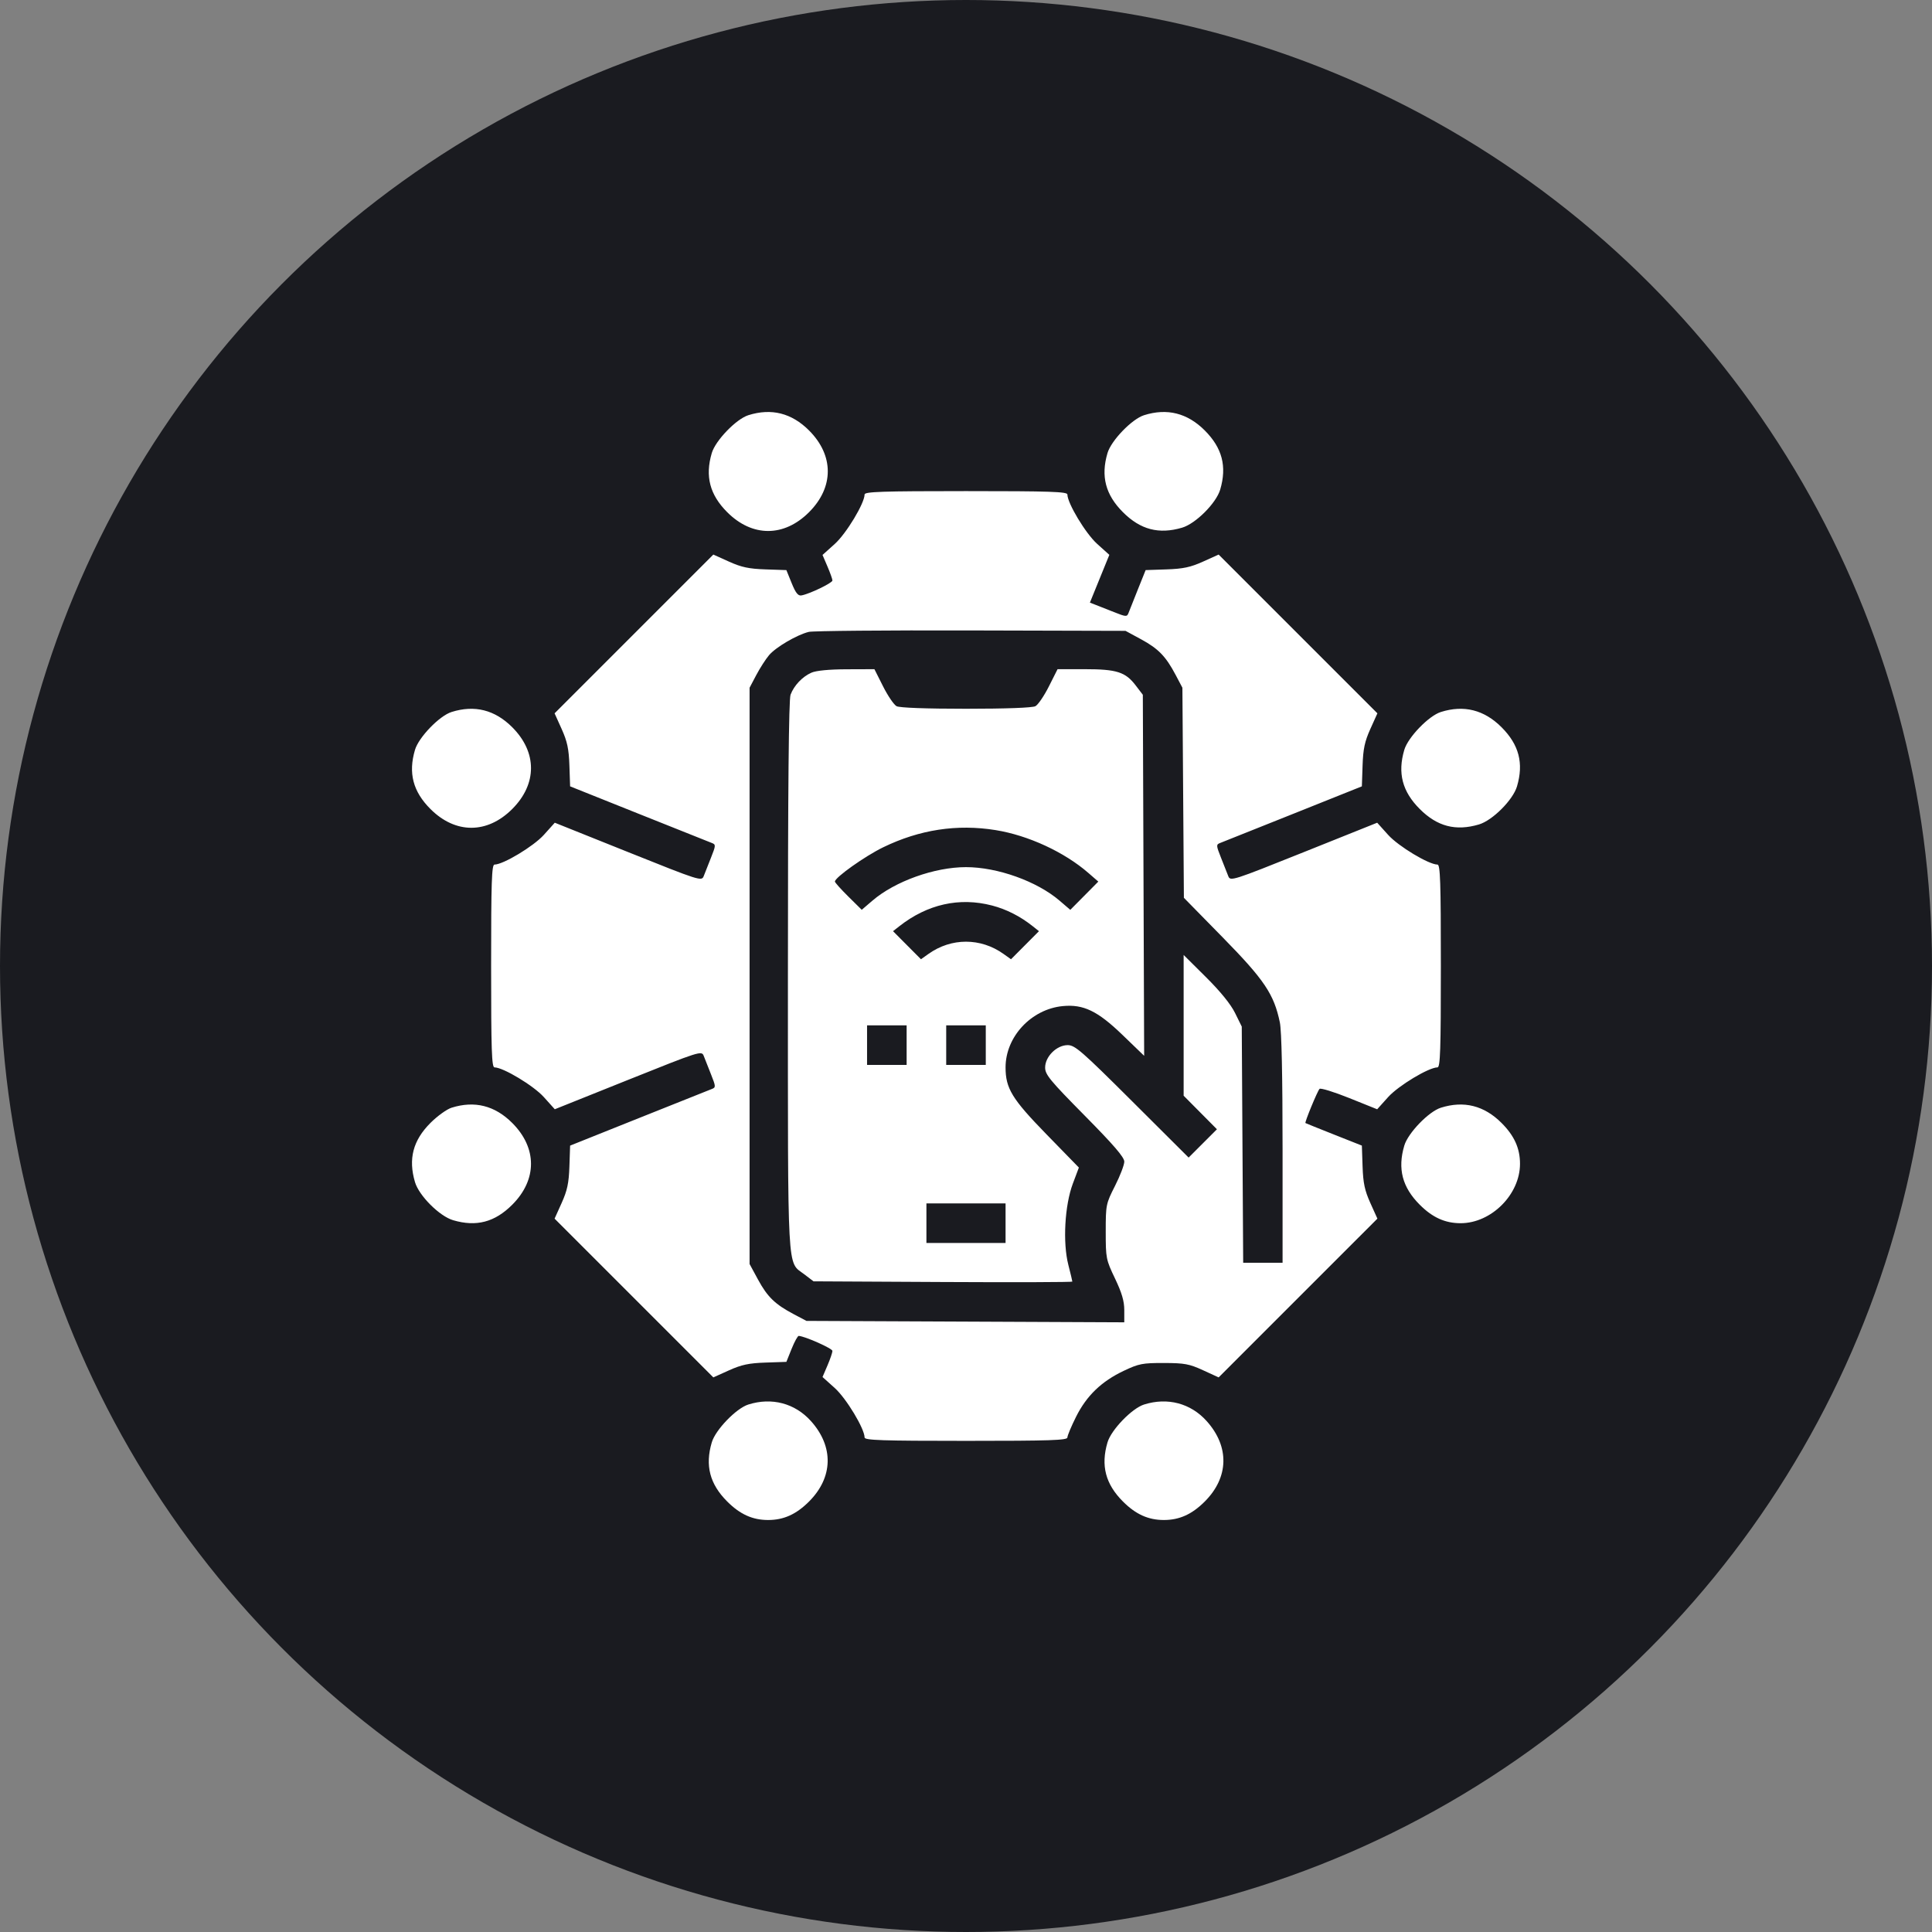
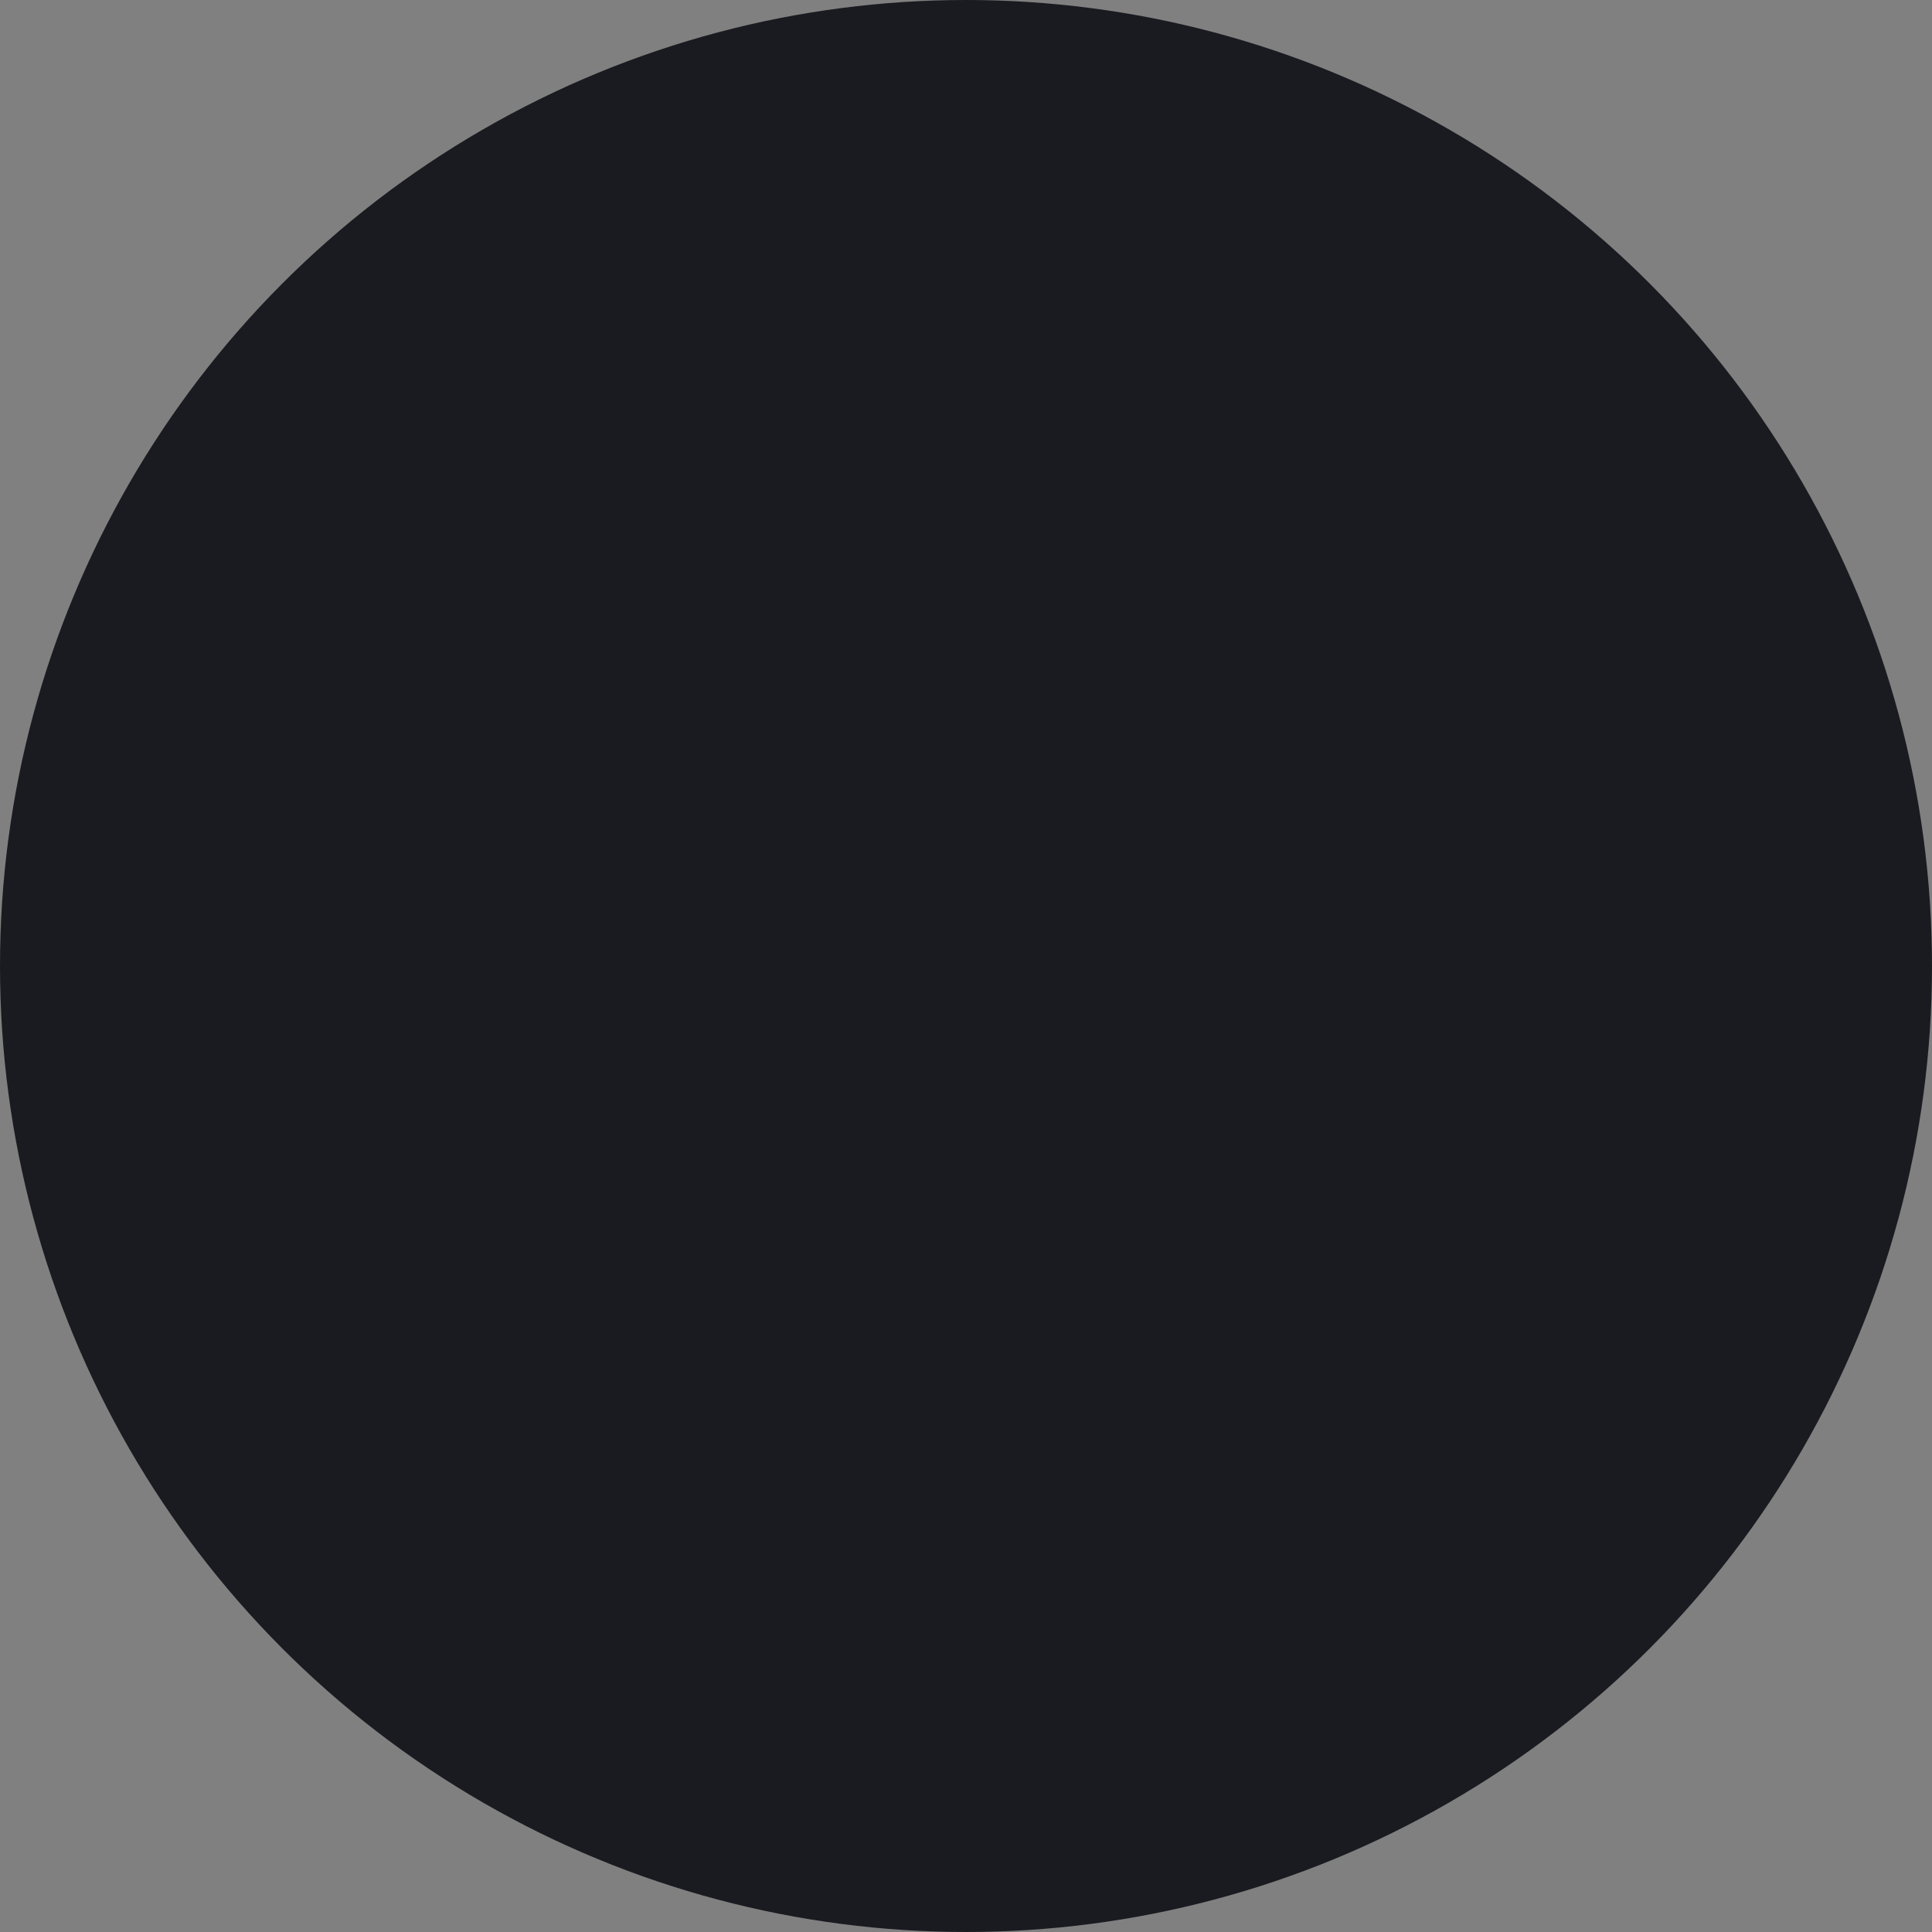
<svg xmlns="http://www.w3.org/2000/svg" width="1102" height="1102" viewBox="0 0 1102 1102" fill="none">
  <rect x="0" y="0" width="1102" height="1102" fill="#808080" stroke="none" />
  <circle cx="551" cy="551" r="551" fill="#1A1B20" />
-   <path fill-rule="evenodd" clip-rule="evenodd" d="M426.85 236.825C419.926 239.007 408.117 251.236 405.994 258.422C402.086 271.649 404.841 282.195 414.811 292.164C429.083 306.437 447.189 306.437 461.461 292.164C475.733 277.892 475.733 259.786 461.461 245.514C451.534 235.588 439.98 232.687 426.85 236.825ZM652.568 236.825C645.644 239.007 633.835 251.236 631.712 258.422C627.804 271.649 630.559 282.195 640.529 292.164C650.498 302.134 661.044 304.89 674.271 300.982C682.02 298.692 693.706 287.005 695.996 279.256C699.904 266.029 697.149 255.483 687.179 245.514C677.252 235.588 665.698 232.687 652.568 236.825ZM493.155 282.052C493.155 287.042 482.728 304.342 476.161 310.246L469.159 316.541L471.988 323.139C473.543 326.768 474.815 330.352 474.815 331.107C474.815 332.505 461.794 338.782 457.154 339.62C455.223 339.969 453.856 338.258 451.57 332.632L448.544 325.183L436.639 324.777C427.149 324.455 422.923 323.557 415.808 320.347L406.882 316.322L361.606 361.599L316.33 406.876L320.355 415.802C323.563 422.916 324.463 427.143 324.785 436.629L325.189 448.53L364.381 464.212C385.937 472.837 404.683 480.316 406.039 480.834C408.352 481.715 408.323 482.233 405.542 489.225C403.913 493.323 402.042 498.062 401.385 499.755C400.22 502.754 399.135 502.408 358.318 486.05L316.446 469.27L310.202 476.213C304.349 482.724 287.025 493.149 282.06 493.149C280.463 493.149 280.133 503.046 280.133 550.99C280.133 598.935 280.463 608.831 282.06 608.831C287.025 608.831 304.349 619.257 310.202 625.768L316.446 632.711L358.318 615.93C399.135 599.573 400.22 599.227 401.385 602.226C402.042 603.919 403.913 608.658 405.542 612.756C408.323 619.748 408.352 620.266 406.039 621.147C404.683 621.665 385.937 629.144 364.381 637.769L325.189 653.451L324.785 665.352C324.463 674.838 323.563 679.065 320.355 686.179L316.33 695.105L361.606 740.382L406.882 785.659L415.808 781.634C422.923 778.424 427.149 777.526 436.639 777.204L448.544 776.798L451.539 769.349C453.186 765.251 455.015 761.937 455.604 761.985C459.403 762.289 474.815 769.163 474.815 770.551C474.815 771.482 473.543 775.213 471.988 778.842L469.159 785.44L476.161 791.735C482.728 797.639 493.155 814.939 493.155 819.929C493.155 821.526 503.051 821.856 550.995 821.856C598.939 821.856 608.835 821.526 608.835 819.929C608.835 818.869 611.064 813.548 613.787 808.104C619.805 796.076 628.271 787.926 641.028 781.882C649.572 777.833 651.703 777.42 663.854 777.444C675.619 777.468 678.345 777.971 686.182 781.565L695.107 785.659L740.383 740.382L785.66 695.105L781.635 686.179C778.425 679.063 777.527 674.838 777.204 665.346L776.799 653.44L760.886 647.134C752.132 643.666 744.813 640.719 744.621 640.586C744.078 640.21 751.428 622.379 752.657 621.09C753.256 620.462 760.9 622.822 769.641 626.335L785.534 632.723L791.782 625.773C797.641 619.257 814.962 608.831 819.929 608.831C821.526 608.831 821.856 598.935 821.856 550.99C821.856 503.046 821.526 493.149 819.929 493.149C814.965 493.149 797.641 482.724 791.788 476.213L785.544 469.27L743.672 486.05C702.855 502.408 701.77 502.754 700.605 499.755C699.948 498.062 698.077 493.323 696.448 489.225C693.667 482.233 693.637 481.715 695.951 480.834C697.307 480.316 716.053 472.837 737.609 464.212L776.8 448.53L777.205 436.629C777.527 427.143 778.427 422.916 781.635 415.802L785.66 406.876L740.383 361.599L695.107 316.322L686.182 320.347C679.069 323.555 674.839 324.455 665.361 324.777L653.464 325.182L649.054 336.159C646.627 342.197 644.223 348.246 643.713 349.602C642.841 351.916 642.323 351.885 635.332 349.105C631.233 347.476 626.483 345.601 624.776 344.938L621.671 343.732L627.216 330.105L632.76 316.479L625.794 310.215C619.26 304.341 608.835 287.028 608.835 282.052C608.835 280.455 598.939 280.125 550.995 280.125C503.051 280.125 493.155 280.455 493.155 282.052ZM650.876 364.653C660.75 370.007 665.002 374.4 670.632 385.076L674.434 392.28L674.859 452.191L675.284 512.103L697.463 534.72C721.182 558.908 726.673 567.077 730.015 583.154C731.016 587.968 731.569 613.714 731.569 655.456V720.281H720.336H709.102L708.697 652.918L708.292 585.554L704.466 577.795C702.003 572.799 696.099 565.524 687.89 557.368L675.14 544.701V584.843V624.985L684.635 634.554L694.131 644.123L686.059 652.195L677.987 660.268L645.809 628.201C616.965 599.456 613.153 596.135 609.009 596.135C602.703 596.135 596.138 602.665 596.138 608.94C596.138 612.935 598.925 616.318 618.71 636.341C635.246 653.074 641.283 660.091 641.288 662.576C641.292 664.441 638.911 670.671 635.997 676.418C630.823 686.629 630.702 687.227 630.702 702.517C630.702 717.69 630.862 718.502 635.992 729.245C639.892 737.414 641.282 742.152 641.282 747.282V754.238L550.642 753.836L460.002 753.434L452.798 749.632C442.123 744.002 437.73 739.75 432.376 729.876L427.555 720.987V556.633V392.28L431.357 385.076C433.448 381.111 436.728 376.004 438.647 373.725C442.482 369.165 454.557 362.084 461.326 360.425C463.701 359.843 505.322 359.47 553.816 359.599L641.987 359.833L650.876 364.653ZM462.824 383.692C457.635 385.997 452.929 390.965 450.927 396.252C449.893 398.977 449.422 449.31 449.422 556.77C449.422 729.853 448.846 719.291 458.683 726.796L464.013 730.862L537.834 731.251C578.437 731.466 611.657 731.357 611.657 731.013C611.657 730.667 610.628 726.37 609.371 721.462C606.122 708.784 607.303 687.48 611.939 675.137L615.381 665.967L596.824 646.922C577.235 626.817 573.567 620.81 573.567 608.831C573.567 591.328 588.25 575.601 606.213 573.866C617.953 572.732 626.08 576.645 640.152 590.211L652.622 602.232L652.242 499.262L651.863 396.291L647.797 390.963C641.949 383.297 636.947 381.7 618.774 381.7H603.227L598.283 391.52C595.563 396.922 592.105 402 590.598 402.806C588.904 403.713 573.795 404.272 550.995 404.272C528.195 404.272 513.086 403.713 511.391 402.806C509.885 402 506.427 396.922 503.707 391.52L498.762 381.7L482.908 381.755C472.87 381.79 465.504 382.5 462.824 383.692ZM257.562 406.116C250.638 408.298 238.828 420.526 236.705 427.713C232.797 440.94 235.553 451.486 245.522 461.455C259.795 475.728 277.9 475.728 292.173 461.455C306.445 447.183 306.445 429.077 292.173 414.804C282.245 404.878 270.691 401.978 257.562 406.116ZM821.856 406.116C814.933 408.298 803.123 420.526 801 427.713C797.092 440.94 799.848 451.486 809.817 461.455C819.787 471.425 830.332 474.18 843.559 470.273C851.308 467.983 862.995 456.296 865.285 448.547C869.192 435.32 866.437 424.774 856.467 414.804C846.54 404.878 834.986 401.978 821.856 406.116ZM567.924 473.491C586.521 476.494 607.111 486.012 620.826 497.946L626.469 502.855L618.48 510.914L610.491 518.973L604.373 513.728C591.479 502.676 568.958 494.61 550.995 494.61C533.042 494.61 510.511 502.676 497.634 513.714L491.532 518.944L483.879 511.385C479.669 507.227 476.226 503.38 476.226 502.834C476.226 500.508 493.337 488.361 503.735 483.305C524.507 473.204 545.901 469.933 567.924 473.491ZM565.864 516.5C574.079 518.639 581.99 522.668 589.085 528.324L592.612 531.135L584.641 539.143L576.67 547.15L572.39 544.103C559.341 534.812 542.649 534.812 529.6 544.103L525.319 547.15L517.349 539.143L509.378 531.135L512.905 528.365C528.976 515.734 547.225 511.647 565.864 516.5ZM517.137 596.135V607.421H505.851H494.565V596.135V584.849H505.851H517.137V596.135ZM562.281 596.135V607.421H550.995H539.709V596.135V584.849H550.995H562.281V596.135ZM257.562 631.837C254.846 632.693 249.429 636.597 245.522 640.51C235.553 650.502 232.799 661.045 236.705 674.268C238.995 682.017 250.681 693.704 258.431 695.994C271.658 699.901 282.203 697.146 292.173 687.176C306.445 672.904 306.445 654.798 292.173 640.526C282.245 630.599 270.691 627.699 257.562 631.837ZM821.856 631.837C814.933 634.019 803.123 646.248 801 653.434C797.092 666.661 799.848 677.207 809.817 687.176C817.123 694.483 824.269 697.709 833.142 697.709C850.623 697.709 867 681.332 867 663.851C867 654.977 863.774 647.832 856.467 640.526C846.54 630.599 834.986 627.699 821.856 631.837ZM573.567 697.709V708.995H550.995H528.423V697.709V686.423H550.995H573.567V697.709ZM426.85 801.128C419.926 803.31 408.117 815.538 405.994 822.725C402.086 835.952 404.841 846.497 414.811 856.467C422.117 863.774 429.262 867 438.136 867C447.009 867 454.155 863.774 461.461 856.467C475.247 842.681 475.659 825.144 462.54 810.553C453.41 800.398 440.22 796.914 426.85 801.128ZM652.568 801.128C645.644 803.31 633.835 815.538 631.712 822.725C627.804 835.952 630.559 846.497 640.529 856.467C647.835 863.774 654.98 867 663.854 867C672.727 867 679.873 863.774 687.179 856.467C700.965 842.681 701.377 825.144 688.258 810.553C679.128 800.398 665.938 796.914 652.568 801.128Z" fill="white" />
</svg>